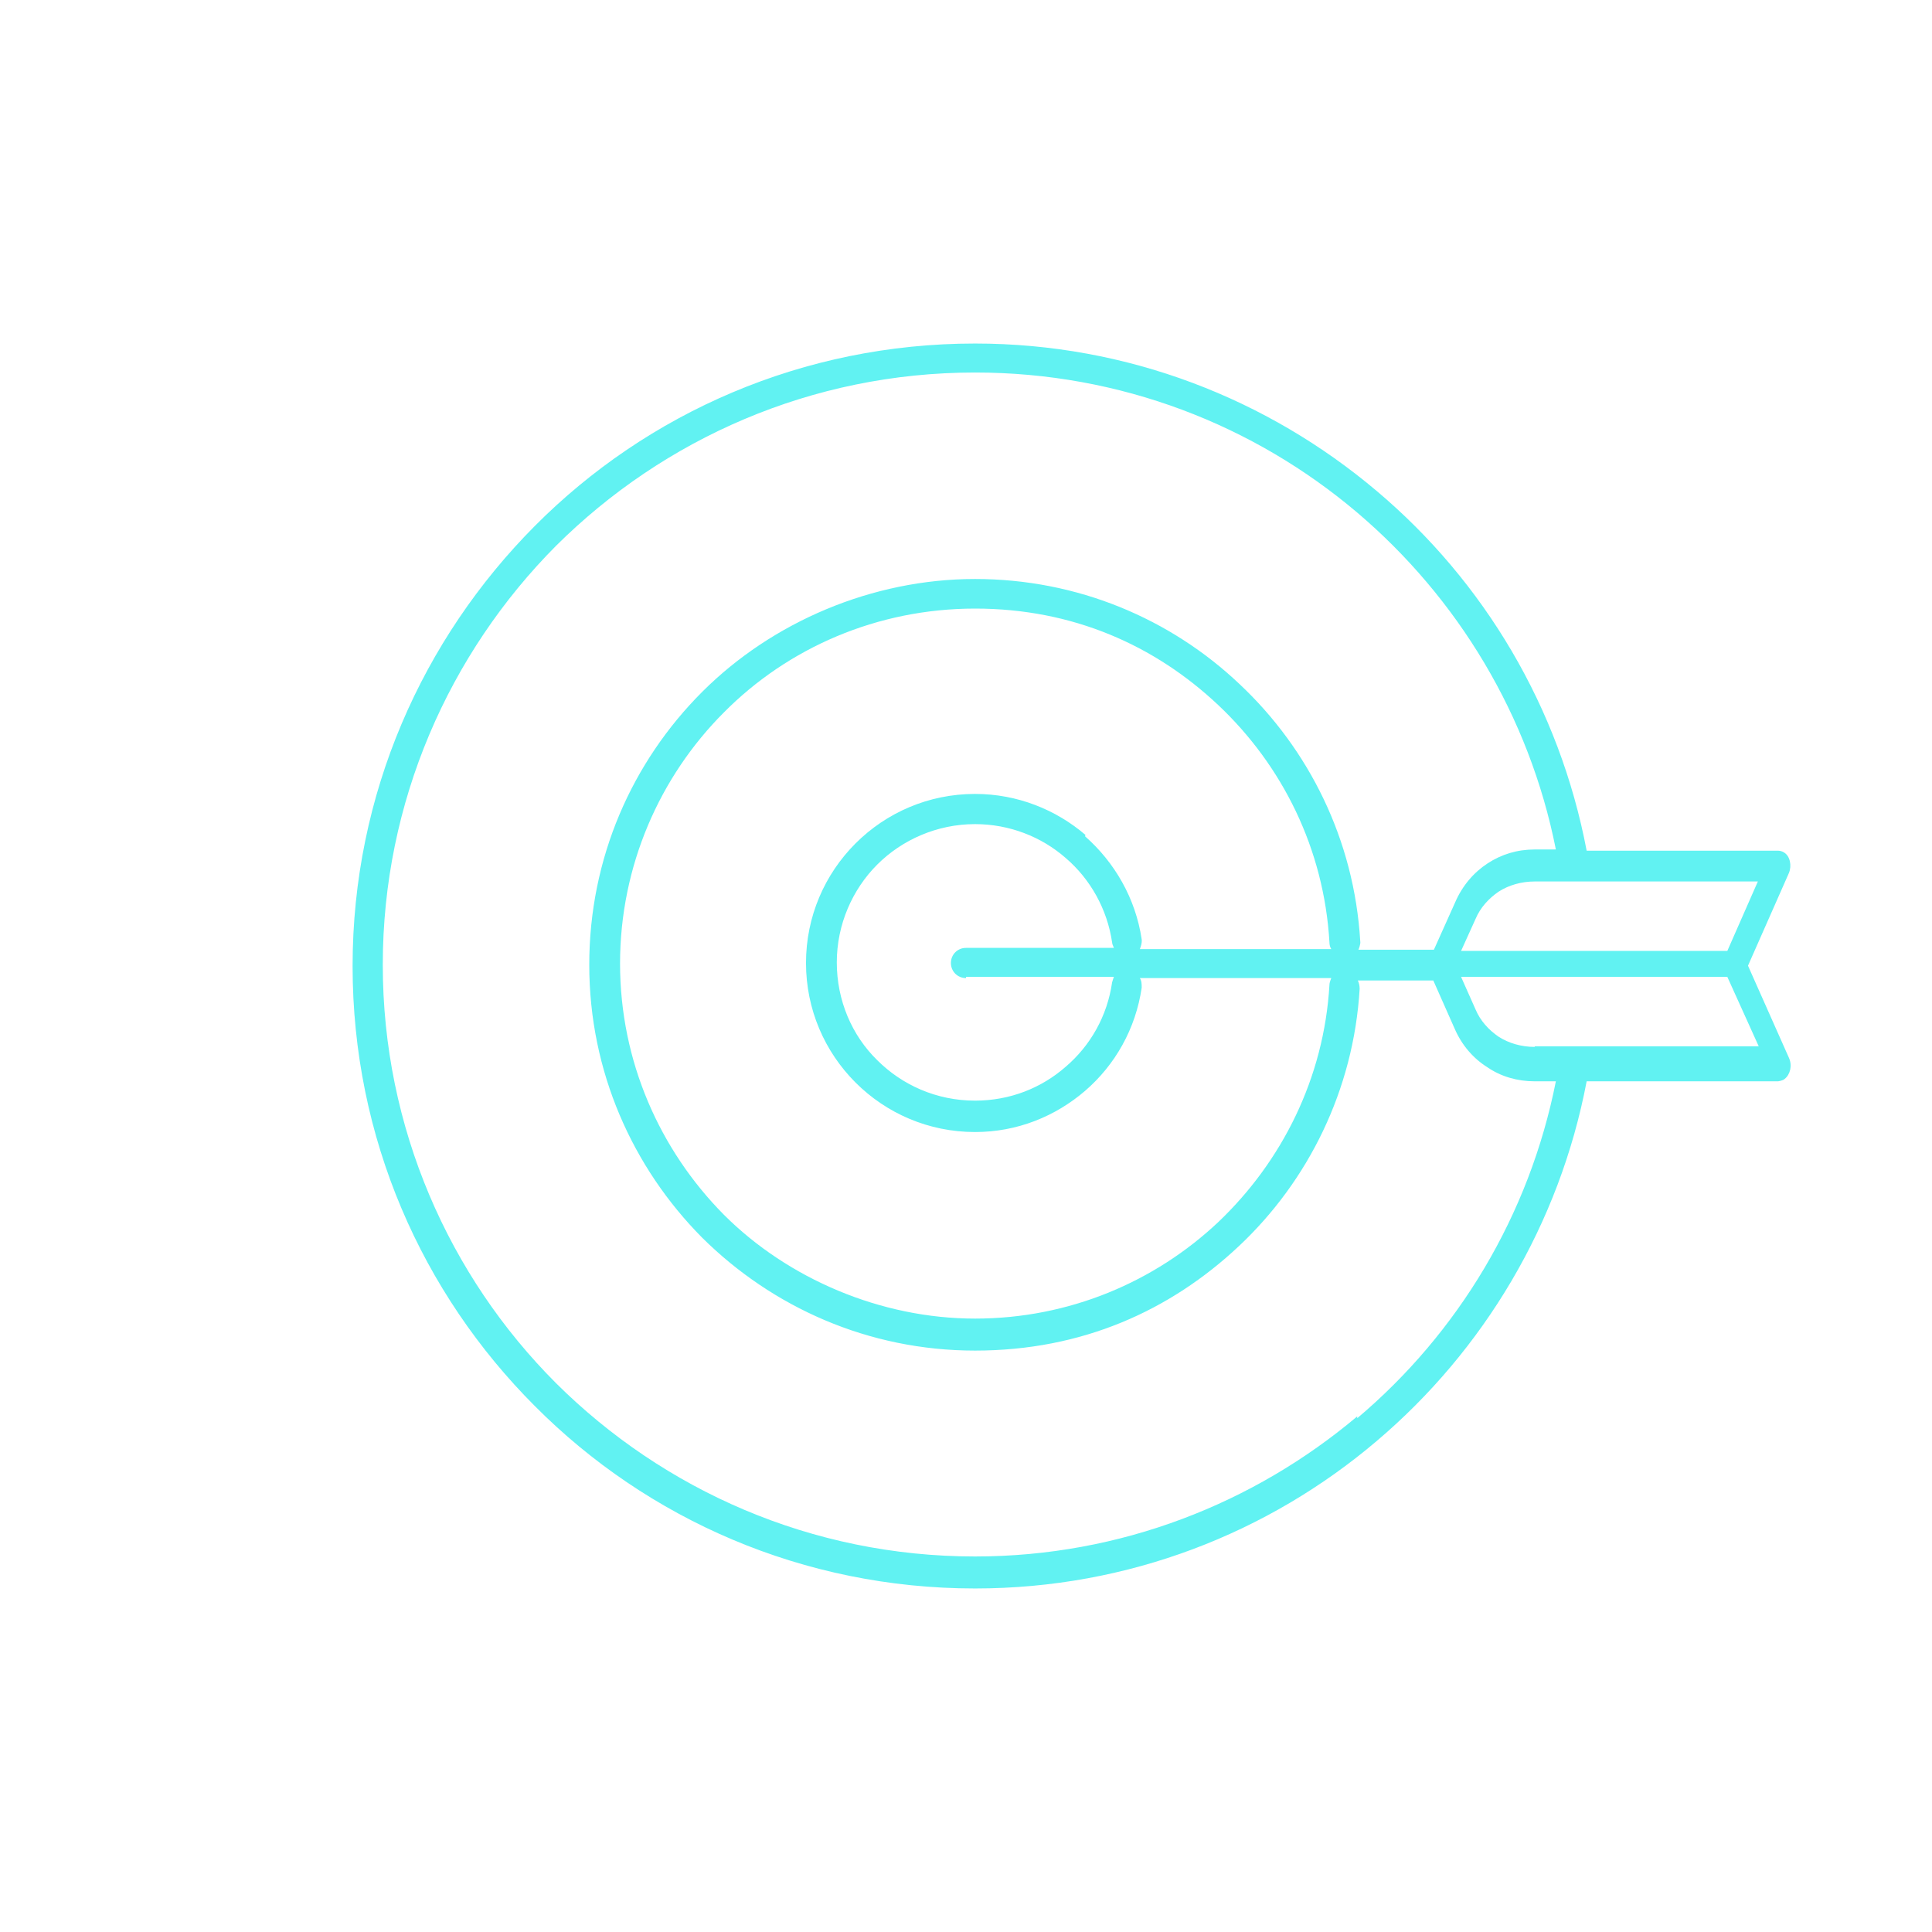
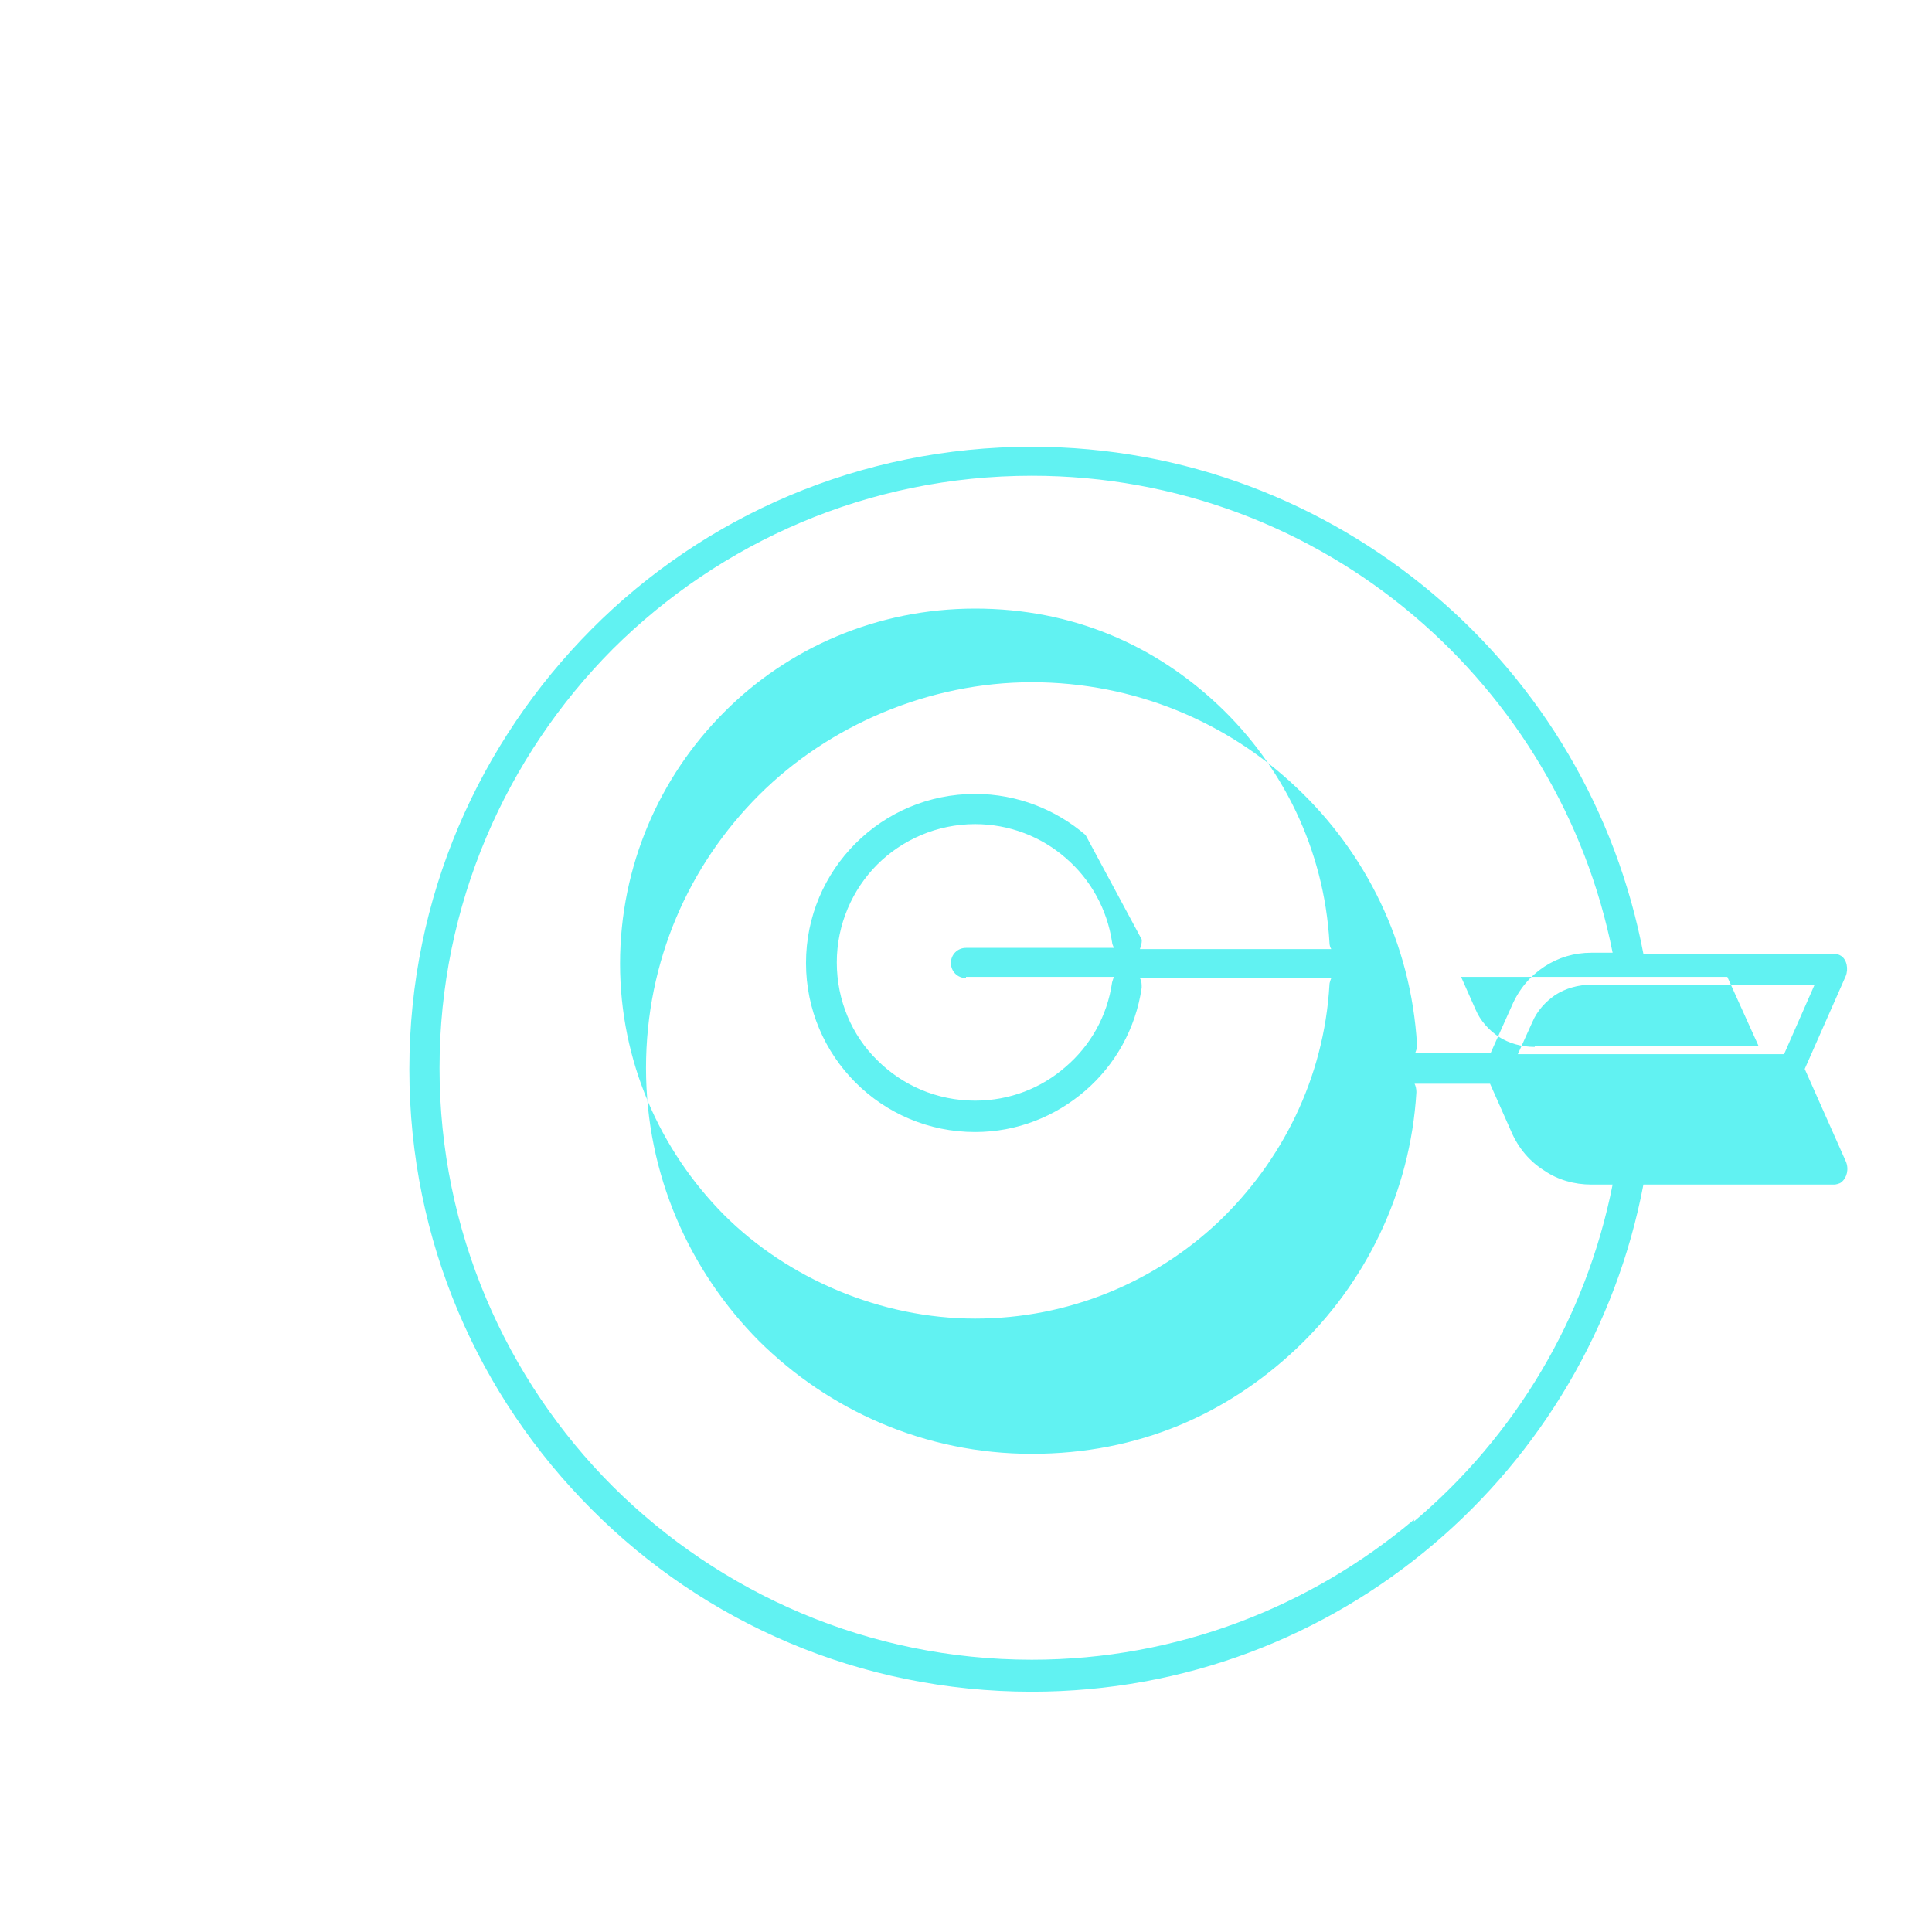
<svg xmlns="http://www.w3.org/2000/svg" id="Capa_1" data-name="Capa 1" width="32" height="32" viewBox="0 0 32 32">
  <defs>
    <style>
      .cls-1 {
        fill: #61f2f2;
        stroke-width: 0px;
      }
    </style>
  </defs>
-   <path id="icono-carrera-01-aqua" class="cls-1" d="m25.42,17.34c-.22,0-.43-.06-.6-.17-.16-.11-.3-.26-.38-.45l-.24-.54h4.41l.52,1.15h-3.71Zm-9.42-1.16h2.45s-.02.05-.03.09c-.08.56-.36,1.05-.77,1.4-.4.35-.92.56-1.5.56-.64,0-1.21-.26-1.62-.67-.42-.41-.67-.99-.67-1.62s.26-1.21.67-1.62.99-.67,1.62-.67c.57,0,1.1.21,1.5.56.41.35.69.85.77,1.4,0,.03.02.06.03.09h-2.45c-.14,0-.25.11-.25.25s.11.25.25.25m1.98-2.37c-.49-.42-1.13-.68-1.83-.68-.77,0-1.47.31-1.98.82s-.82,1.21-.82,1.98.31,1.47.82,1.98h0c.51.51,1.21.82,1.98.82.7,0,1.33-.26,1.82-.68.5-.43.84-1.03.94-1.71,0-.06,0-.11-.03-.16h3.17s-.03.07-.03.11c-.09,1.55-.79,2.93-1.84,3.93-1.05.99-2.47,1.6-4.03,1.6s-3.1-.66-4.16-1.72c-1.06-1.07-1.72-2.54-1.72-4.16s.66-3.1,1.72-4.16c1.06-1.07,2.54-1.72,4.16-1.72s2.98.61,4.03,1.6c1.06,1,1.75,2.38,1.84,3.93,0,.04.01.08.03.11h-3.17s.04-.1.03-.16c-.1-.68-.45-1.28-.94-1.71m4.51,9.61c-1.71,1.44-3.92,2.32-6.33,2.32-2.71,0-5.16-1.1-6.94-2.87-1.77-1.77-2.87-4.23-2.87-6.93s1.1-5.16,2.87-6.94c1.78-1.77,4.23-2.87,6.94-2.87,2.41,0,4.62.87,6.33,2.32,1.66,1.41,2.85,3.36,3.29,5.58h-.35c-.29,0-.55.08-.78.23-.23.15-.42.37-.54.65l-.35.78h-1.25s.04-.09.03-.14c-.1-1.68-.85-3.18-2-4.26-1.14-1.08-2.68-1.74-4.38-1.74s-3.36.71-4.52,1.87c-1.16,1.16-1.87,2.75-1.87,4.52s.72,3.36,1.87,4.52c1.16,1.15,2.75,1.87,4.52,1.87s3.23-.66,4.37-1.73c1.15-1.08,1.9-2.59,2-4.26,0-.05-.01-.1-.03-.14h1.25l.35.79c.12.28.31.5.55.65.22.15.49.23.78.23h.35c-.44,2.22-1.62,4.17-3.29,5.58m6.64-8.9l-.51,1.16h-4.41l.24-.53c.08-.19.22-.34.38-.45.17-.11.38-.17.6-.17h3.71,0Zm-.17,1.41l.68-1.54c.05-.12.02-.28-.08-.34-.03-.02-.07-.03-.1-.03h-3.17c-.45-2.37-1.7-4.46-3.48-5.96-1.8-1.52-4.12-2.44-6.65-2.44-2.85,0-5.43,1.15-7.29,3.02s-3.02,4.44-3.02,7.29,1.15,5.42,3.02,7.29c1.86,1.87,4.44,3.02,7.29,3.02,2.54,0,4.86-.92,6.65-2.44,1.77-1.5,3.03-3.59,3.48-5.96h3.17s.08-.01.11-.04c.09-.07.13-.22.07-.35l-.68-1.53h0Z" />
+   <path id="icono-carrera-01-aqua" class="cls-1" d="m25.42,17.34c-.22,0-.43-.06-.6-.17-.16-.11-.3-.26-.38-.45l-.24-.54h4.41l.52,1.15h-3.71Zm-9.42-1.16h2.45s-.02.05-.03.09c-.08.56-.36,1.05-.77,1.4-.4.35-.92.56-1.5.56-.64,0-1.21-.26-1.62-.67-.42-.41-.67-.99-.67-1.62s.26-1.21.67-1.62.99-.67,1.62-.67c.57,0,1.1.21,1.5.56.41.35.69.85.77,1.4,0,.03.02.06.03.09h-2.45c-.14,0-.25.11-.25.25s.11.25.25.25m1.98-2.37c-.49-.42-1.13-.68-1.83-.68-.77,0-1.47.31-1.98.82s-.82,1.21-.82,1.98.31,1.47.82,1.98h0c.51.51,1.21.82,1.98.82.7,0,1.33-.26,1.82-.68.5-.43.84-1.03.94-1.71,0-.06,0-.11-.03-.16h3.17s-.03.07-.03.11c-.09,1.55-.79,2.93-1.84,3.93-1.05.99-2.47,1.6-4.03,1.6s-3.1-.66-4.16-1.72c-1.06-1.07-1.72-2.54-1.72-4.16s.66-3.1,1.72-4.16c1.06-1.07,2.54-1.72,4.16-1.72s2.98.61,4.03,1.6c1.06,1,1.75,2.38,1.84,3.93,0,.04.01.08.03.11h-3.17s.04-.1.03-.16m4.51,9.61c-1.71,1.44-3.92,2.32-6.33,2.32-2.71,0-5.16-1.1-6.94-2.87-1.77-1.77-2.87-4.23-2.87-6.93s1.1-5.16,2.87-6.94c1.78-1.77,4.23-2.87,6.94-2.87,2.41,0,4.62.87,6.33,2.32,1.66,1.41,2.85,3.36,3.29,5.58h-.35c-.29,0-.55.08-.78.23-.23.15-.42.37-.54.65l-.35.78h-1.25s.04-.09.03-.14c-.1-1.68-.85-3.18-2-4.26-1.14-1.08-2.68-1.74-4.38-1.74s-3.36.71-4.52,1.87c-1.16,1.16-1.87,2.75-1.87,4.52s.72,3.36,1.87,4.52c1.16,1.15,2.75,1.87,4.52,1.87s3.23-.66,4.37-1.73c1.15-1.08,1.9-2.59,2-4.26,0-.05-.01-.1-.03-.14h1.25l.35.79c.12.28.31.5.55.65.22.15.49.23.78.23h.35c-.44,2.22-1.62,4.17-3.29,5.58m6.64-8.9l-.51,1.16h-4.41l.24-.53c.08-.19.22-.34.38-.45.17-.11.38-.17.6-.17h3.71,0Zm-.17,1.41l.68-1.54c.05-.12.02-.28-.08-.34-.03-.02-.07-.03-.1-.03h-3.17c-.45-2.37-1.7-4.46-3.48-5.96-1.8-1.52-4.12-2.44-6.65-2.44-2.85,0-5.43,1.15-7.29,3.02s-3.02,4.44-3.02,7.29,1.15,5.42,3.02,7.29c1.86,1.87,4.44,3.02,7.29,3.02,2.54,0,4.86-.92,6.65-2.44,1.77-1.5,3.03-3.59,3.48-5.96h3.17s.08-.01.11-.04c.09-.07.13-.22.07-.35l-.68-1.53h0Z" />
</svg>